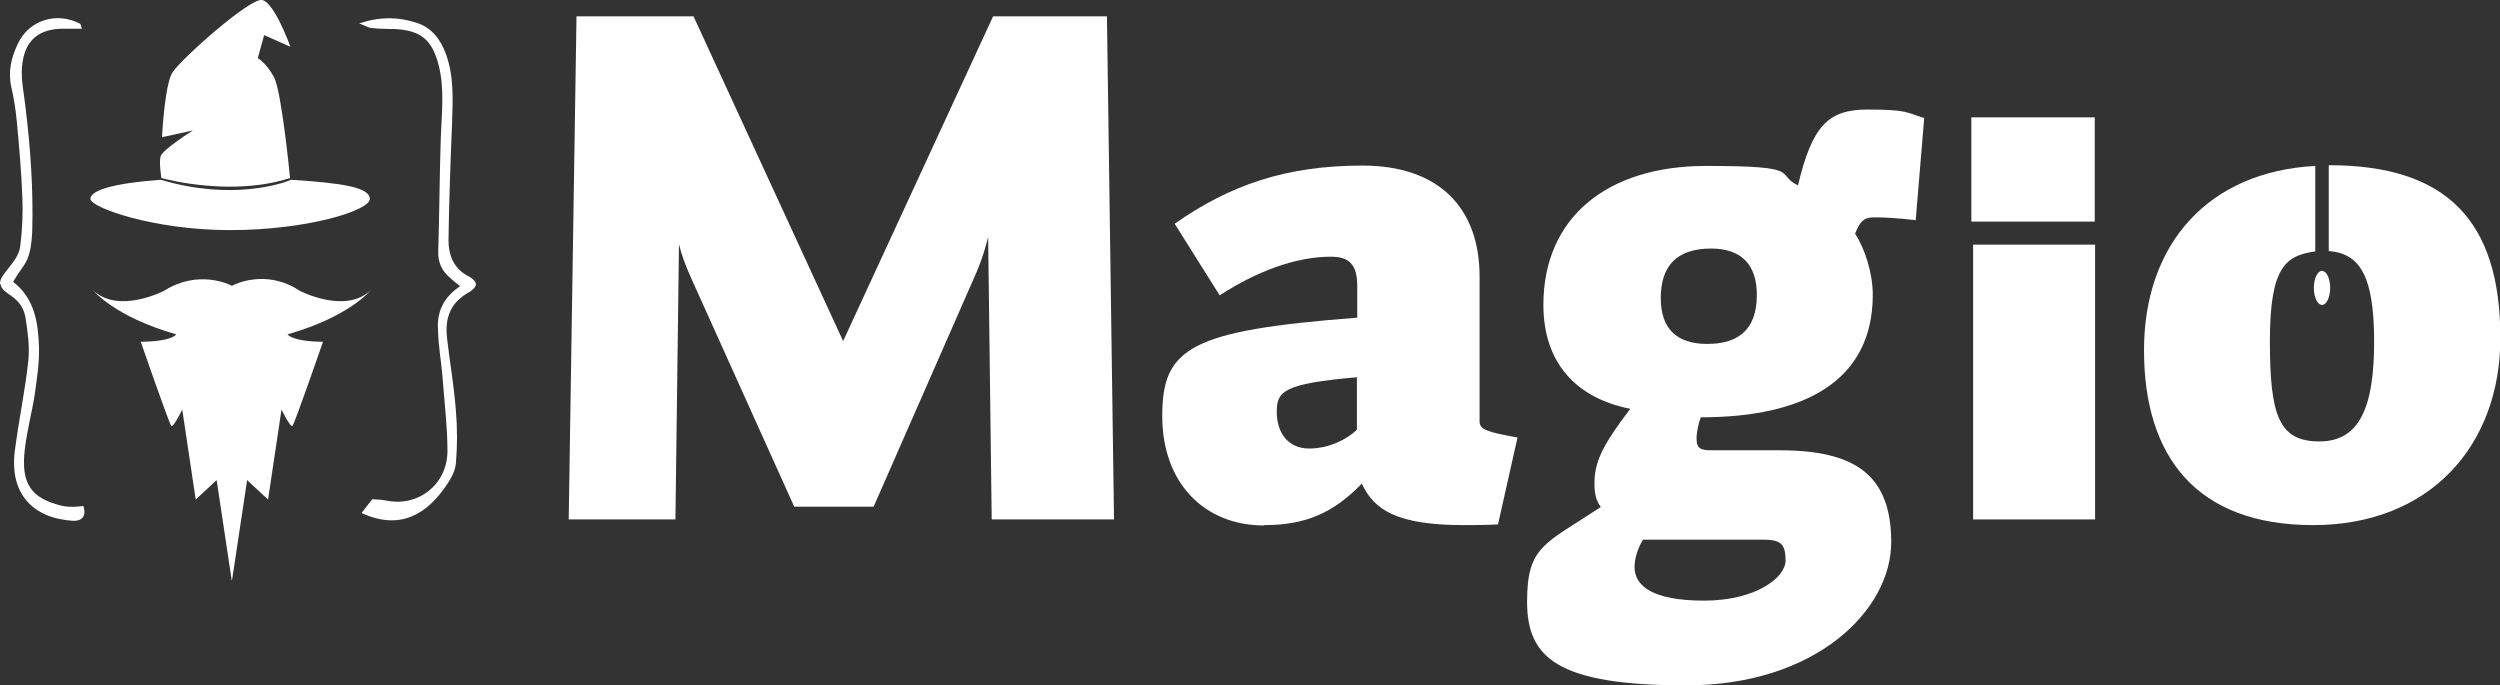
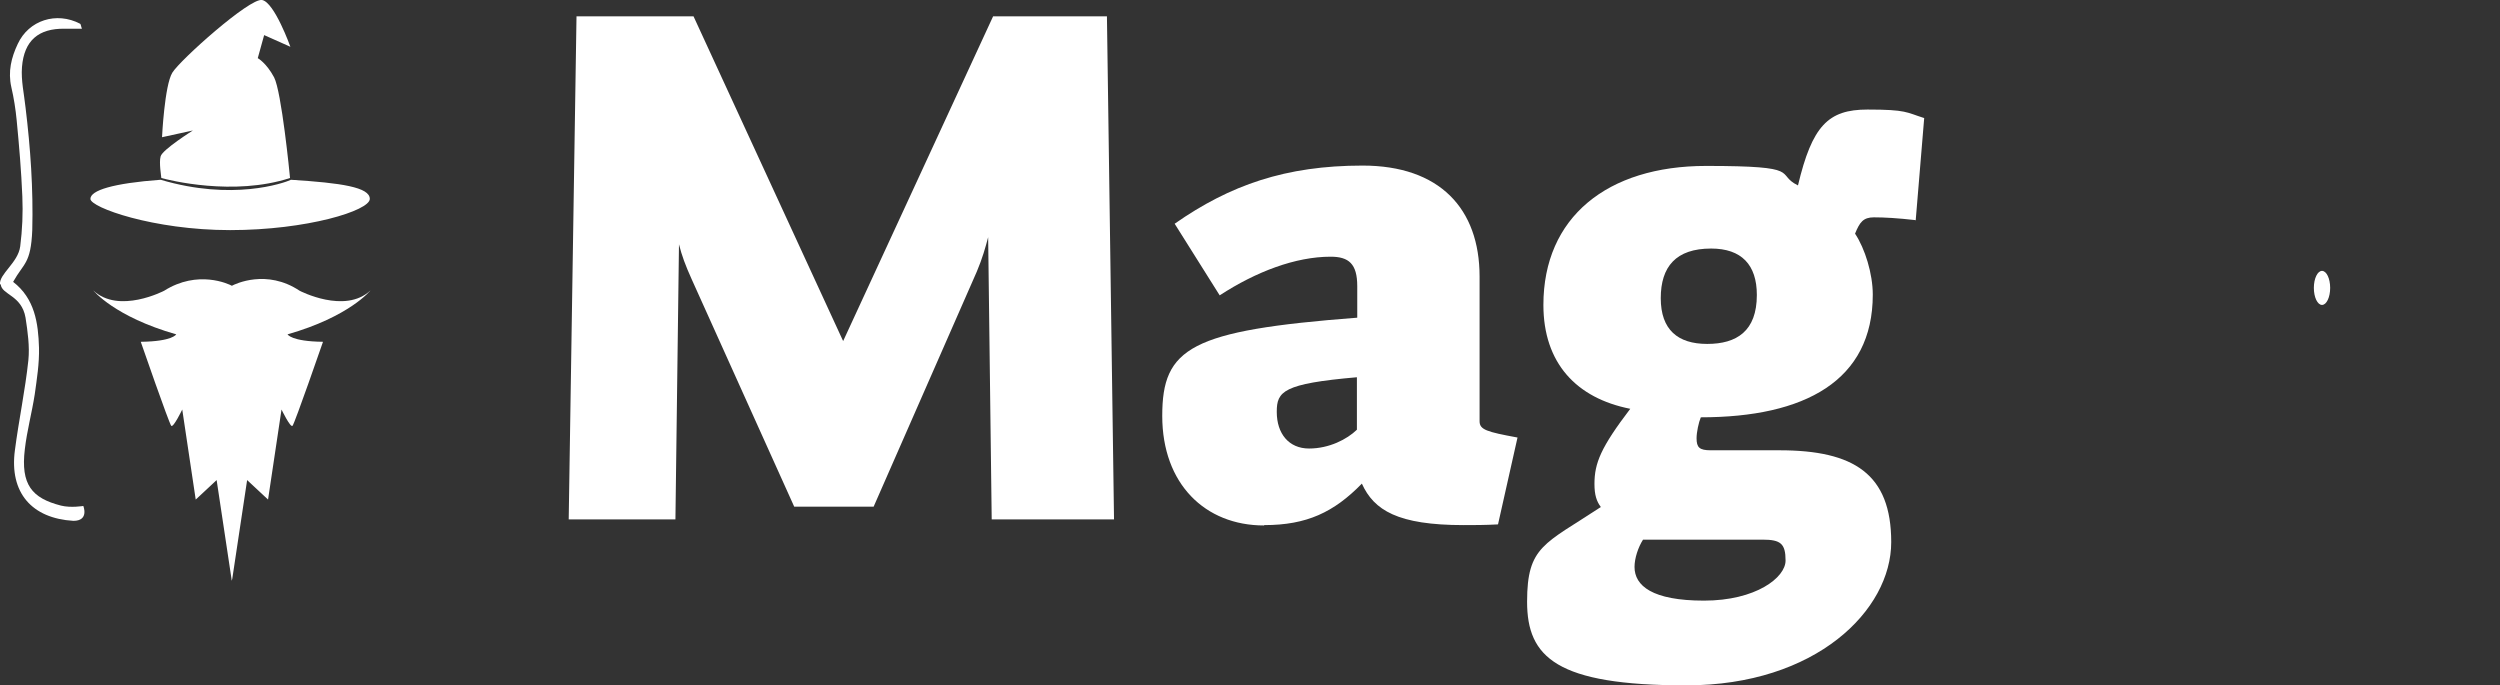
<svg xmlns="http://www.w3.org/2000/svg" version="1.1" viewBox="0 0 705.1 193.2">
  <rect x="0" y="0" width="705.1" height="193.2" fill="#333333" stroke="none" />
  <defs>
    <style>
      .cls-1 {
        fill: #fff;
      }
    </style>
  </defs>
  <g>
    <g id="Layer_1">
      <path class="cls-1" d="M279.7,146.5l-1-79.6c-.8,3-1.6,5.9-3.2,9.7l-29.1,66.3h-22.4l-28.9-64.1c-1.8-4-2.8-6.7-3.6-9.9l-1,77.6h-30.1l2.2-141.9h33l42.2,91.6L280.1,4.6h32.1l2,141.9h-34.6Z" />
      <path class="cls-1" d="M356.5,148.2c-16.6,0-28.7-11.7-28.7-30.9s7.9-24.1,55-27.7v-8.9c0-6.3-2.4-8.3-7.5-8.3-9.9,0-21,4.2-31.3,10.9l-12.7-20.2c15.6-10.9,31.3-16.4,53-16.4s33,12.1,33,31.3v40.8c0,2.4,2,3,10.7,4.6l-5.5,24.5c-3.6.2-6.9.2-9.7.2-18.6,0-25.3-4.2-28.7-11.7-7.9,8.1-15.6,11.7-27.5,11.7ZM360.1,116.2c0,6.1,3.4,10.3,9.1,10.3s10.7-2.6,13.5-5.3v-14.8c-20.8,1.8-22.6,4-22.6,9.7Z" />
      <path class="cls-1" d="M540.4,62.1c-5.3-.6-8.9-.8-11.9-.8s-4,1.4-5.3,4.6c2.8,4.2,5,11.3,5,17.2,0,24.3-19.2,34.6-48.5,34.6-.6,1.4-1.2,4.2-1.2,5.9,0,2.6.8,3.4,4,3.4h19.4c21,0,31.5,6.7,31.5,25.9s-21.2,40.4-57.8,40.4-44.9-7.9-44.9-23.6,4.9-16.2,20.8-26.7c-1.2-1.6-1.8-3.4-1.8-6.5,0-5.9,1.8-10.3,10.1-21.2-15.2-3-24.5-12.9-24.5-29.3,0-24.7,18-39.2,45.9-39.2s19.2,2.2,25.9,5.5c4-16.8,8.5-21.4,19.6-21.4s10.9.8,16,2.4l-2.4,28.9ZM497.2,152.2h-33.8c-1.4,2.2-2.4,5.3-2.4,7.7,0,5.3,5,9.5,19.6,9.5s23-6.5,23-11.3-1.4-5.9-6.5-5.9ZM482.6,70.1c-9.9,0-14.2,5.1-14.2,14s4.8,12.9,13.1,12.9,14-3.6,14-13.8c0-8.5-4.3-13.1-12.9-13.1Z" />
-       <path class="cls-1" d="M556.5,146.5v-77.5h34.4v77.5h-34.4Z" />
      <ellipse class="cls-1" cx="654.9" cy="81.2" rx="2.3" ry="4.8" />
-       <rect class="cls-1" x="556" y="33.1" width="34.8" height="29.4" />
-       <path class="cls-1" d="M656.8,46.7h0v24.1c9,.7,12.8,7.4,12.8,25.6s-4,28.1-15.4,28.1-14-7.1-14-28.3,4.6-24.1,12.8-25.3v-24.1c-30.2,1.6-48.3,22-48.3,52s14.8,49.3,47.7,49.3,52.8-22.4,52.8-52.8c0-33.1-15.2-48.7-48.3-48.7Z" />
-       <path class="cls-1" d="M102.1,144.5c1.1-1.4,1.9-2.4,2.9-3.7,1.1.1,2.6.1,4.1.4,8.9,1.8,17.1-4.6,17.1-14,0-6.6-.8-13.2-1.3-19.7-.5-6.8-1.2-8.5-1.4-15.3-.1-4.7,1.9-8.6,6.3-11.5-1.2-.9-2.1-1.6-2.9-2.4-2.3-1.9-3.4-4.3-3.3-7.5.3-8.7.4-22.5.7-31.2.2-7.1,1.2-14.3-.6-21.3-1.8-7-5-9.7-12.1-10.1-2.2-.1-4.5,0-6.7-.3-.9,0-1.7-.6-3.6-1.3,6.1-2,11.2-1.8,16.1-.2,4.2,1.3,6.8,4.5,8.4,8.9,2.3,6.4,1.9,13,1.7,19.6-.4,9.3-.9,23.6-1,32.8,0,4.5,1.6,8.3,6,10.4,2.3,1.5,2.3,2.6,0,4.2-5.4,2.9-7.1,7.2-6.4,13.2,1,8.5,1.8,12,2.5,20.5.4,4.8.4,9.7,0,14.5-.1,2-1.2,4.1-2.3,5.8-5.9,9-13.6,13.3-24.3,8.4Z" />
      <path class="cls-1" d="M0,80.2c-.3-2.9,5.1-6.1,5.7-10.7.6-4.7.8-9.4.6-14.1-.3-7.2-.9-14.3-1.6-21.5-.3-3.1-.8-6.3-1.5-9.3-1-4.4,0-8.4,1.8-12.2,3.1-6.7,10.9-9.2,17.6-5.7.2.1.2.6.5,1.4-1.7,0-3.3,0-4.9,0-7.3-.1-11.4,3.3-12,10.8-.3,3.8.6,7.6,1,11.4,1.4,11.5,2.2,23,1.9,34.6-.4,9.6-2.4,9.2-5.4,14.6,6.1,4.7,7.1,11.6,7.3,18.6.1,4.4-.6,8.8-1.2,13.1-.8,5.2-2.2,10.3-2.8,15.5-1.2,10,2,13.8,10.2,15.9,2.8.7,6.3.1,6.3.1,0,0,1.7,4.2-2.8,4.2-11.7-.7-18.1-7.9-16.5-19.9,1.1-8.5,2.9-16.9,3.8-25.4.4-3.9-.2-8.1-.8-12-1.1-6.4-6.7-6.4-7-9.4Z" />
      <path class="cls-1" d="M104.5,81.9c-7.2,6.8-20,.1-20,.1-9.3-6.2-18.2-1.9-19.1-1.4-.9-.5-9.6-4.6-19.1,1.4,0,0-12.8,6.7-20-.1,0,0,5.9,7.4,23.4,12.4,0,0-1,2-10,2.1,0,0,8,23.1,8.6,23.7s3.1-4.6,3.1-4.6l3.8,25.4,5.9-5.5,4.2,27.9v.5c0,0,.2-.5.2-.5l4.2-27.9,5.9,5.5,3.8-25.4s2.5,5.2,3.1,4.6c.6-.6,8.6-23.7,8.6-23.7-9-.1-10-2.1-10-2.1,17.5-5,23.4-12.4,23.4-12.4Z" />
      <g>
        <path class="cls-1" d="M81.8,50.2c-.1-1.2-2.4-24.4-4.5-28.4-2.2-4.1-4.6-5.4-4.6-5.4l1.8-6.5,7.4,3.3S77.4.6,73.9,0c-3.5-.6-23.1,16.9-25.3,20.5-2.2,3.6-2.9,18.2-2.9,18.2l8.7-1.9s-8.6,5.4-9.1,7.3c-.5,1.8.2,5.7.2,6.1,2.1.6,20.4,5.2,36.3,0Z" />
        <path class="cls-1" d="M82.1,50.7h0c-2.2,1-16.6,6-36.8,0h0c-13.5,1-19.8,3-19.8,5.4s17.7,8.8,39.4,8.8,39.4-5.5,39.4-8.8-8-4.5-22.3-5.4Z" />
      </g>
    </g>
  </g>
</svg>